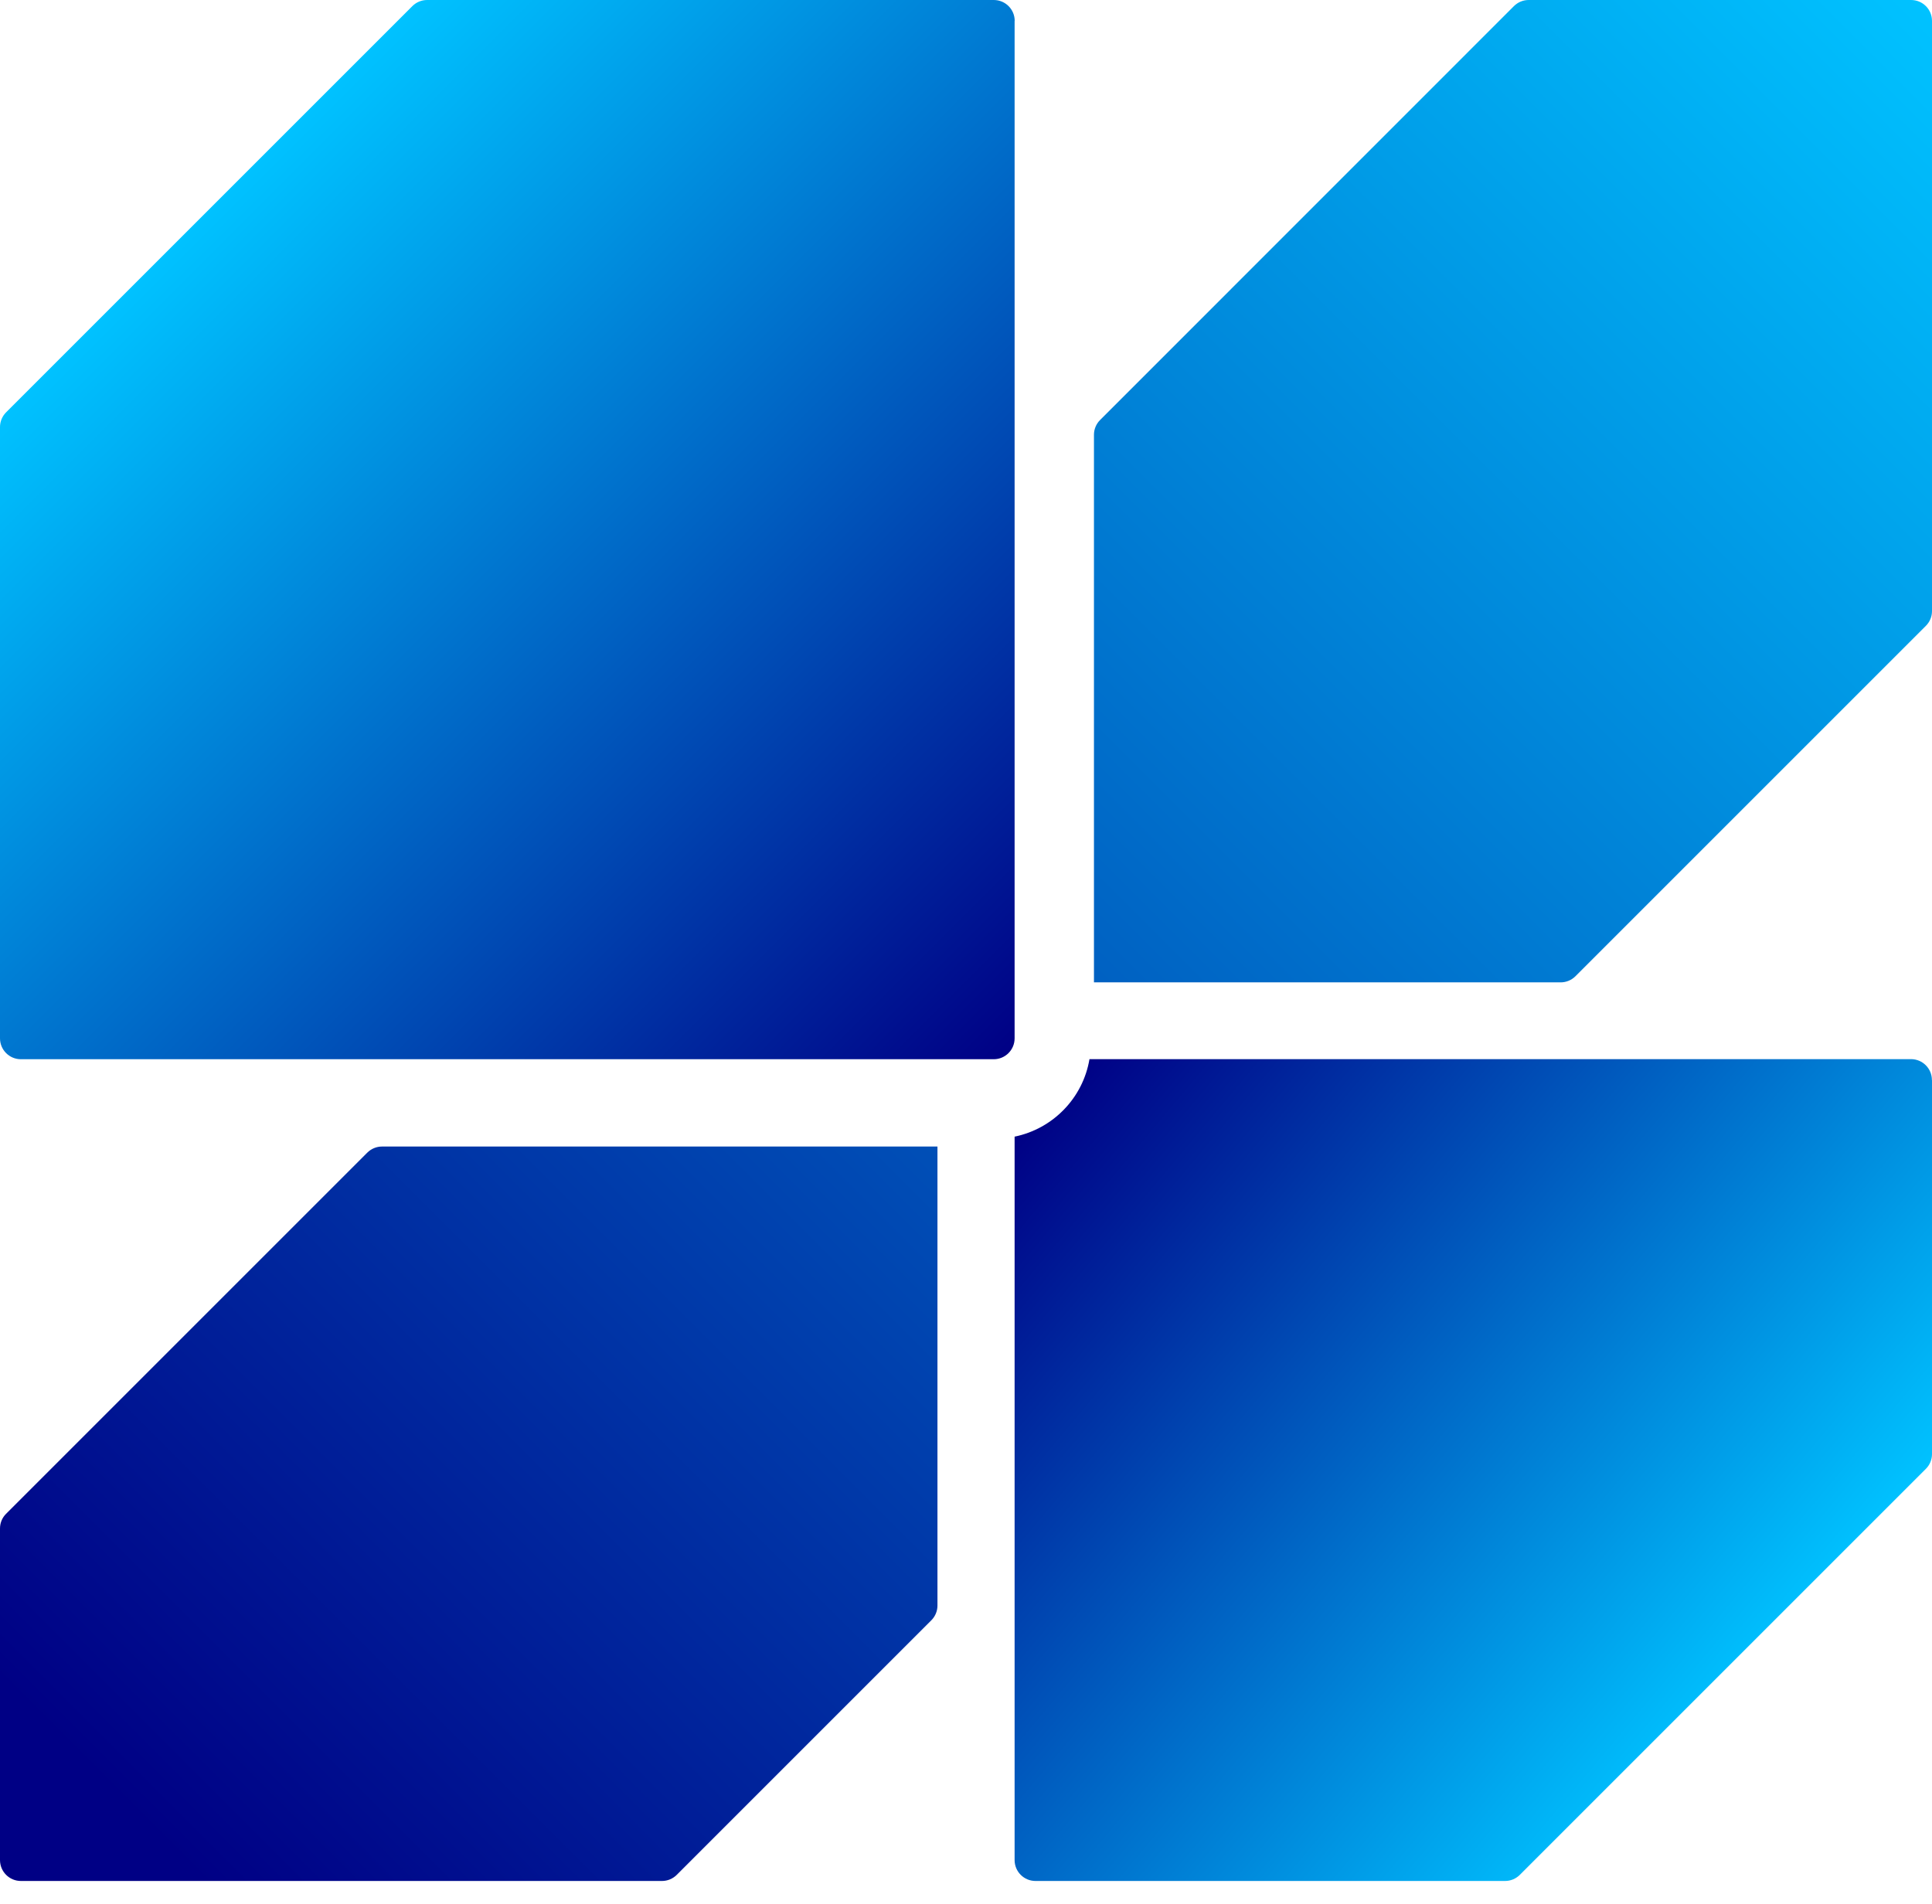
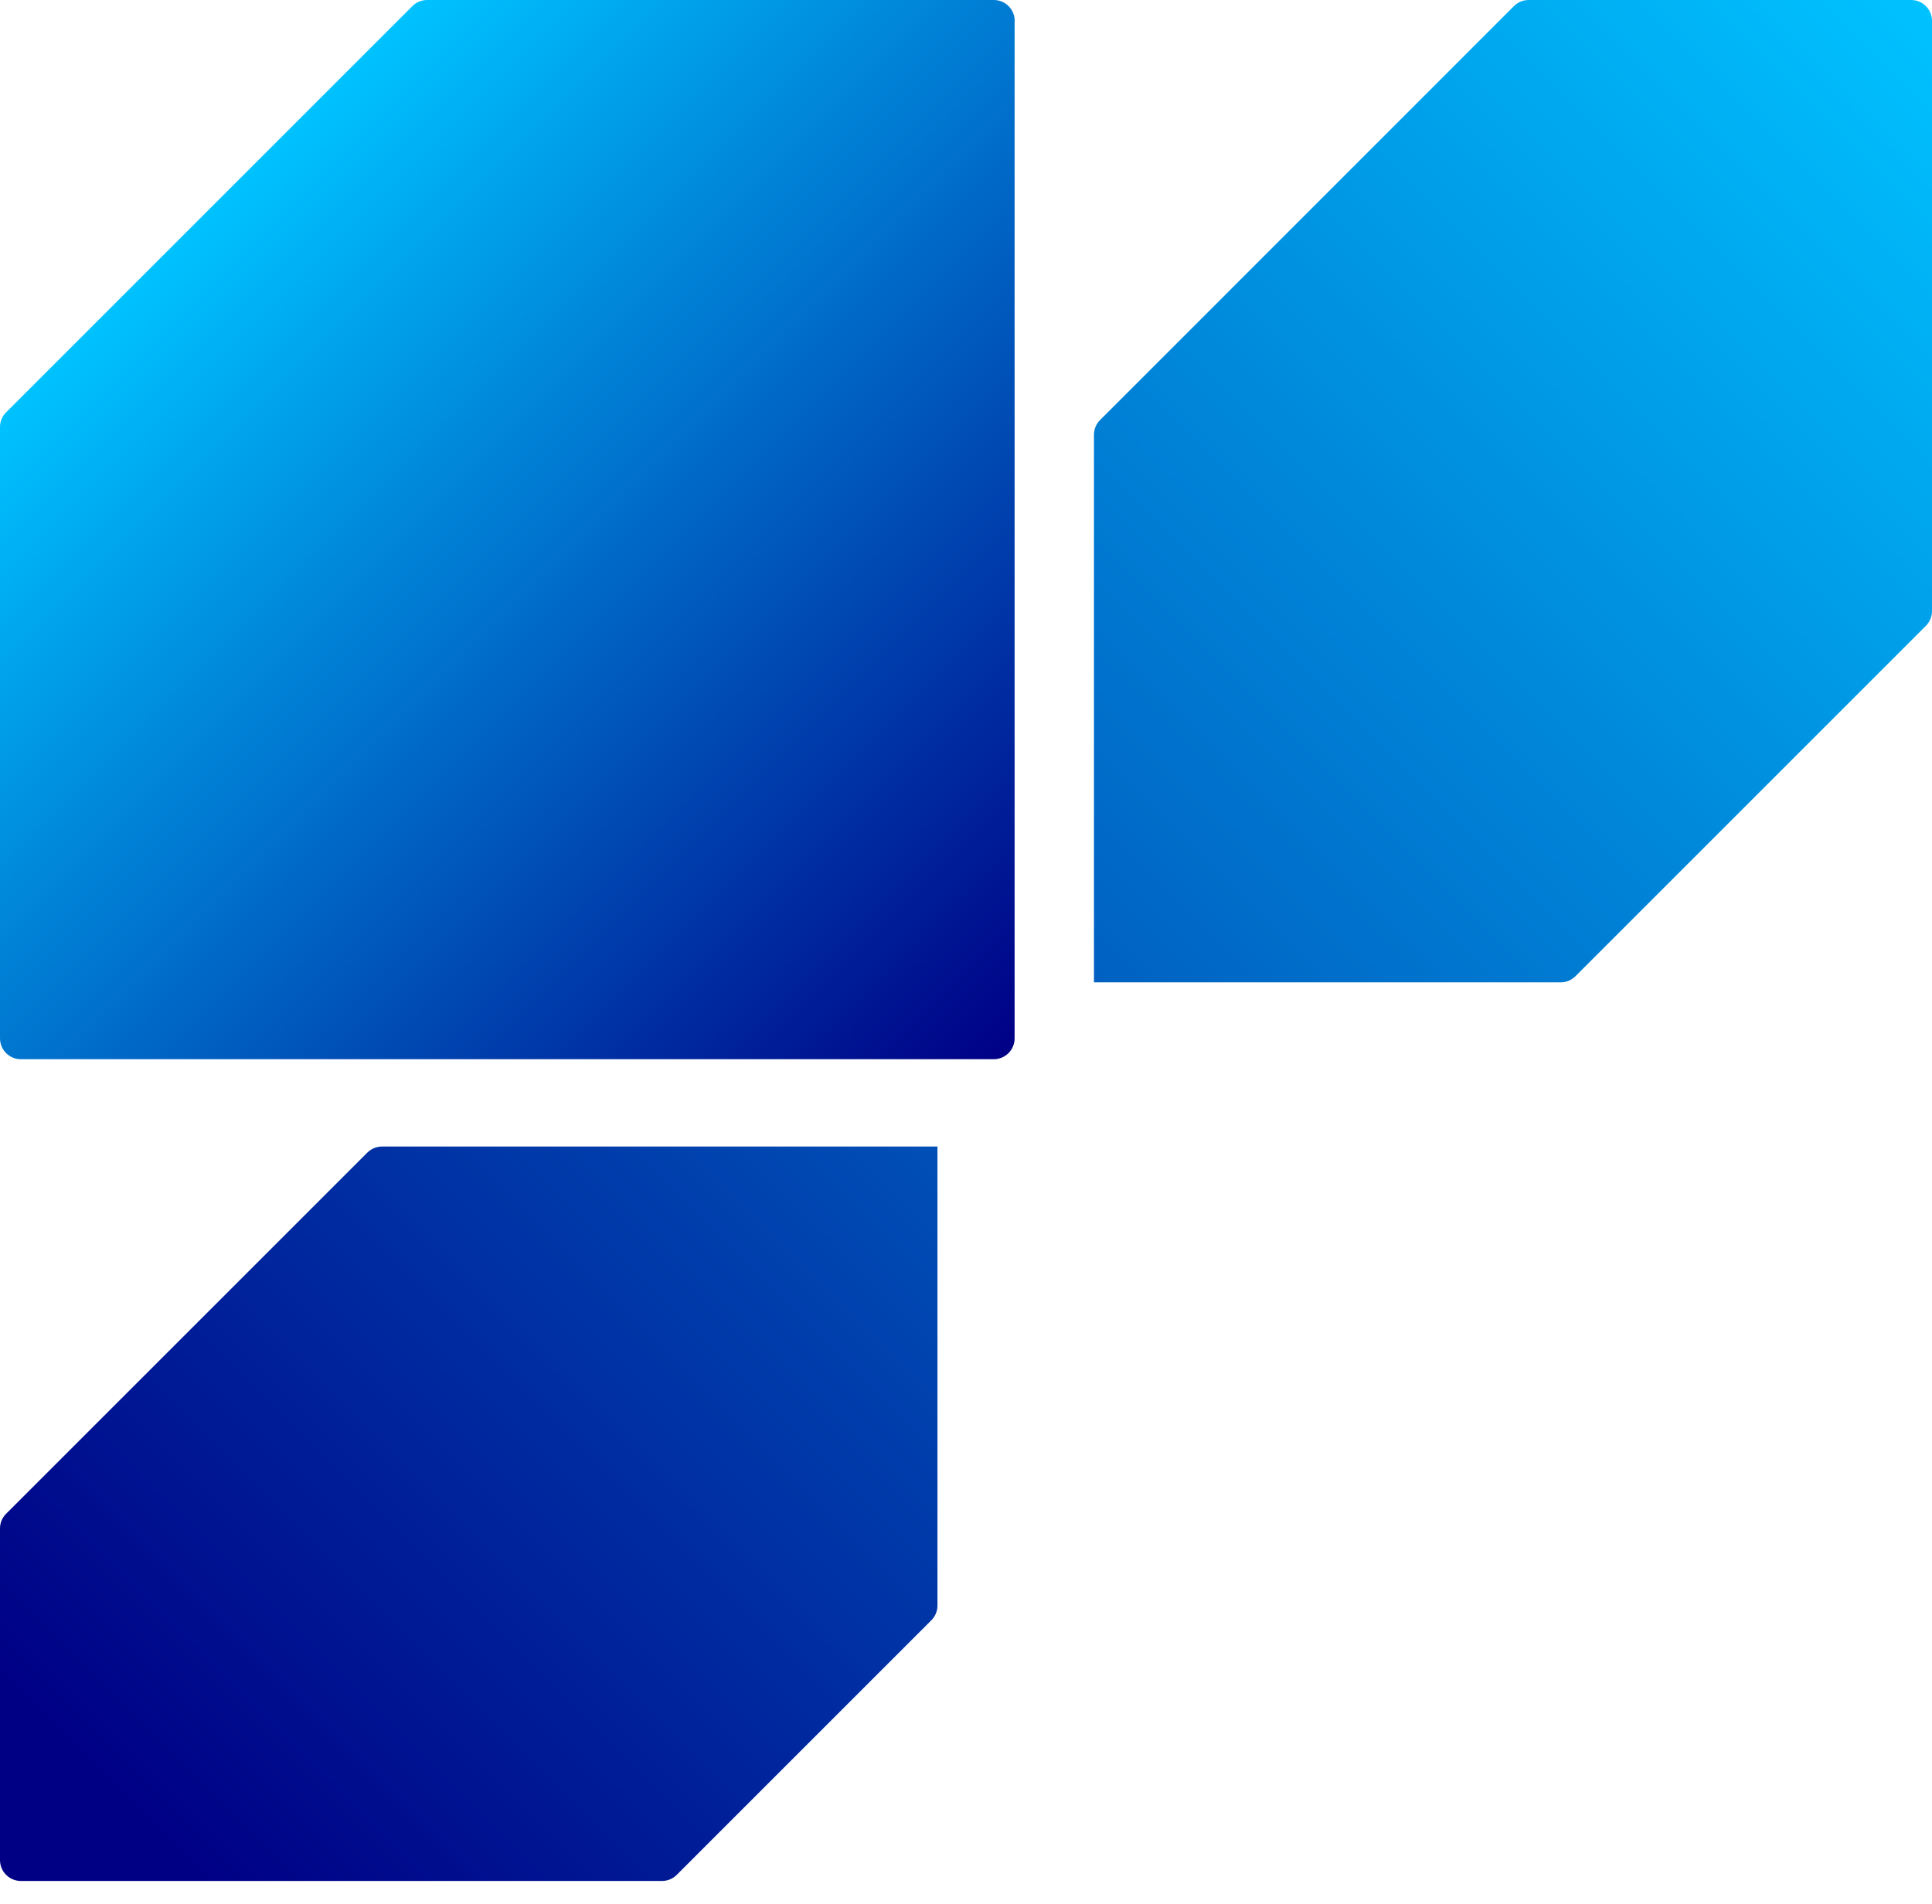
<svg xmlns="http://www.w3.org/2000/svg" xmlns:xlink="http://www.w3.org/1999/xlink" id="Laag_2" data-name="Laag 2" viewBox="0 0 210.85 207.85">
  <defs>
    <style>
      .cls-1 {
        fill: url(#Naamloos_verloop_51);
      }

      .cls-2 {
        fill: url(#Naamloos_verloop_171-2);
      }

      .cls-3 {
        fill: url(#Naamloos_verloop_171);
      }
    </style>
    <linearGradient id="Naamloos_verloop_171" data-name="Naamloos verloop 171" x1="113.5" y1="120.77" x2="189.72" y2="184.72" gradientUnits="userSpaceOnUse">
      <stop offset="0" stop-color="#000085" />
      <stop offset="1" stop-color="#00c2ff" />
    </linearGradient>
    <linearGradient id="Naamloos_verloop_171-2" data-name="Naamloos verloop 171" x1="111.28" y1="113.72" x2="21.62" y2="24.05" xlink:href="#Naamloos_verloop_171" />
    <linearGradient id="Naamloos_verloop_51" data-name="Naamloos verloop 51" x1="9.11" y1="213.07" x2="215.85" y2="6.34" gradientUnits="userSpaceOnUse">
      <stop offset=".05" stop-color="#000085" />
      <stop offset="1" stop-color="#00c2ff" />
    </linearGradient>
  </defs>
  <g id="icon_wrapper_3" style="fill:#1a73e8;stroke:none;">
    <g>
-       <path class="cls-3" d="M210.85,117.88v40.83c0,.6-.24,1.18-.67,1.61l-44.31,44.31c-.43.43-1.01.67-1.61.67h-51.25c-1.26,0-2.28-1.02-2.28-2.28v-78.96c4.19-.86,7.46-4.22,8.17-8.46h89.66c1.26,0,2.28,1.02,2.28,2.28Z" />
      <path class="cls-2" d="M110.73,2.28v111.05c0,1.26-1.02,2.28-2.28,2.28H2.28c-1.26,0-2.28-1.02-2.28-2.28V46.61c0-.6.24-1.18.67-1.61L45,.67c.43-.43,1.01-.67,1.61-.67h61.85c1.26,0,2.28,1.02,2.28,2.28Z" />
      <path class="cls-1" d="M210.85,2.28v64.42c0,.6-.24,1.18-.67,1.61l-38.24,38.24c-.43.43-1.01.67-1.61.67h-50.94v-59.77c0-.6.24-1.18.67-1.61L165.22.67c.43-.43,1.01-.67,1.61-.67h41.74c1.26,0,2.28,1.02,2.28,2.28ZM73.86,204.63l27.78-27.78c.43-.43.67-1.01.67-1.61v-50.1h-60.62c-.6,0-1.18.24-1.61.67L.67,165.22C.24,165.64,0,166.22,0,166.83v36.19c0,1.26,1.02,2.28,2.28,2.28h69.97c.6,0,1.18-.24,1.61-.67Z" />
    </g>
  </g>
</svg>